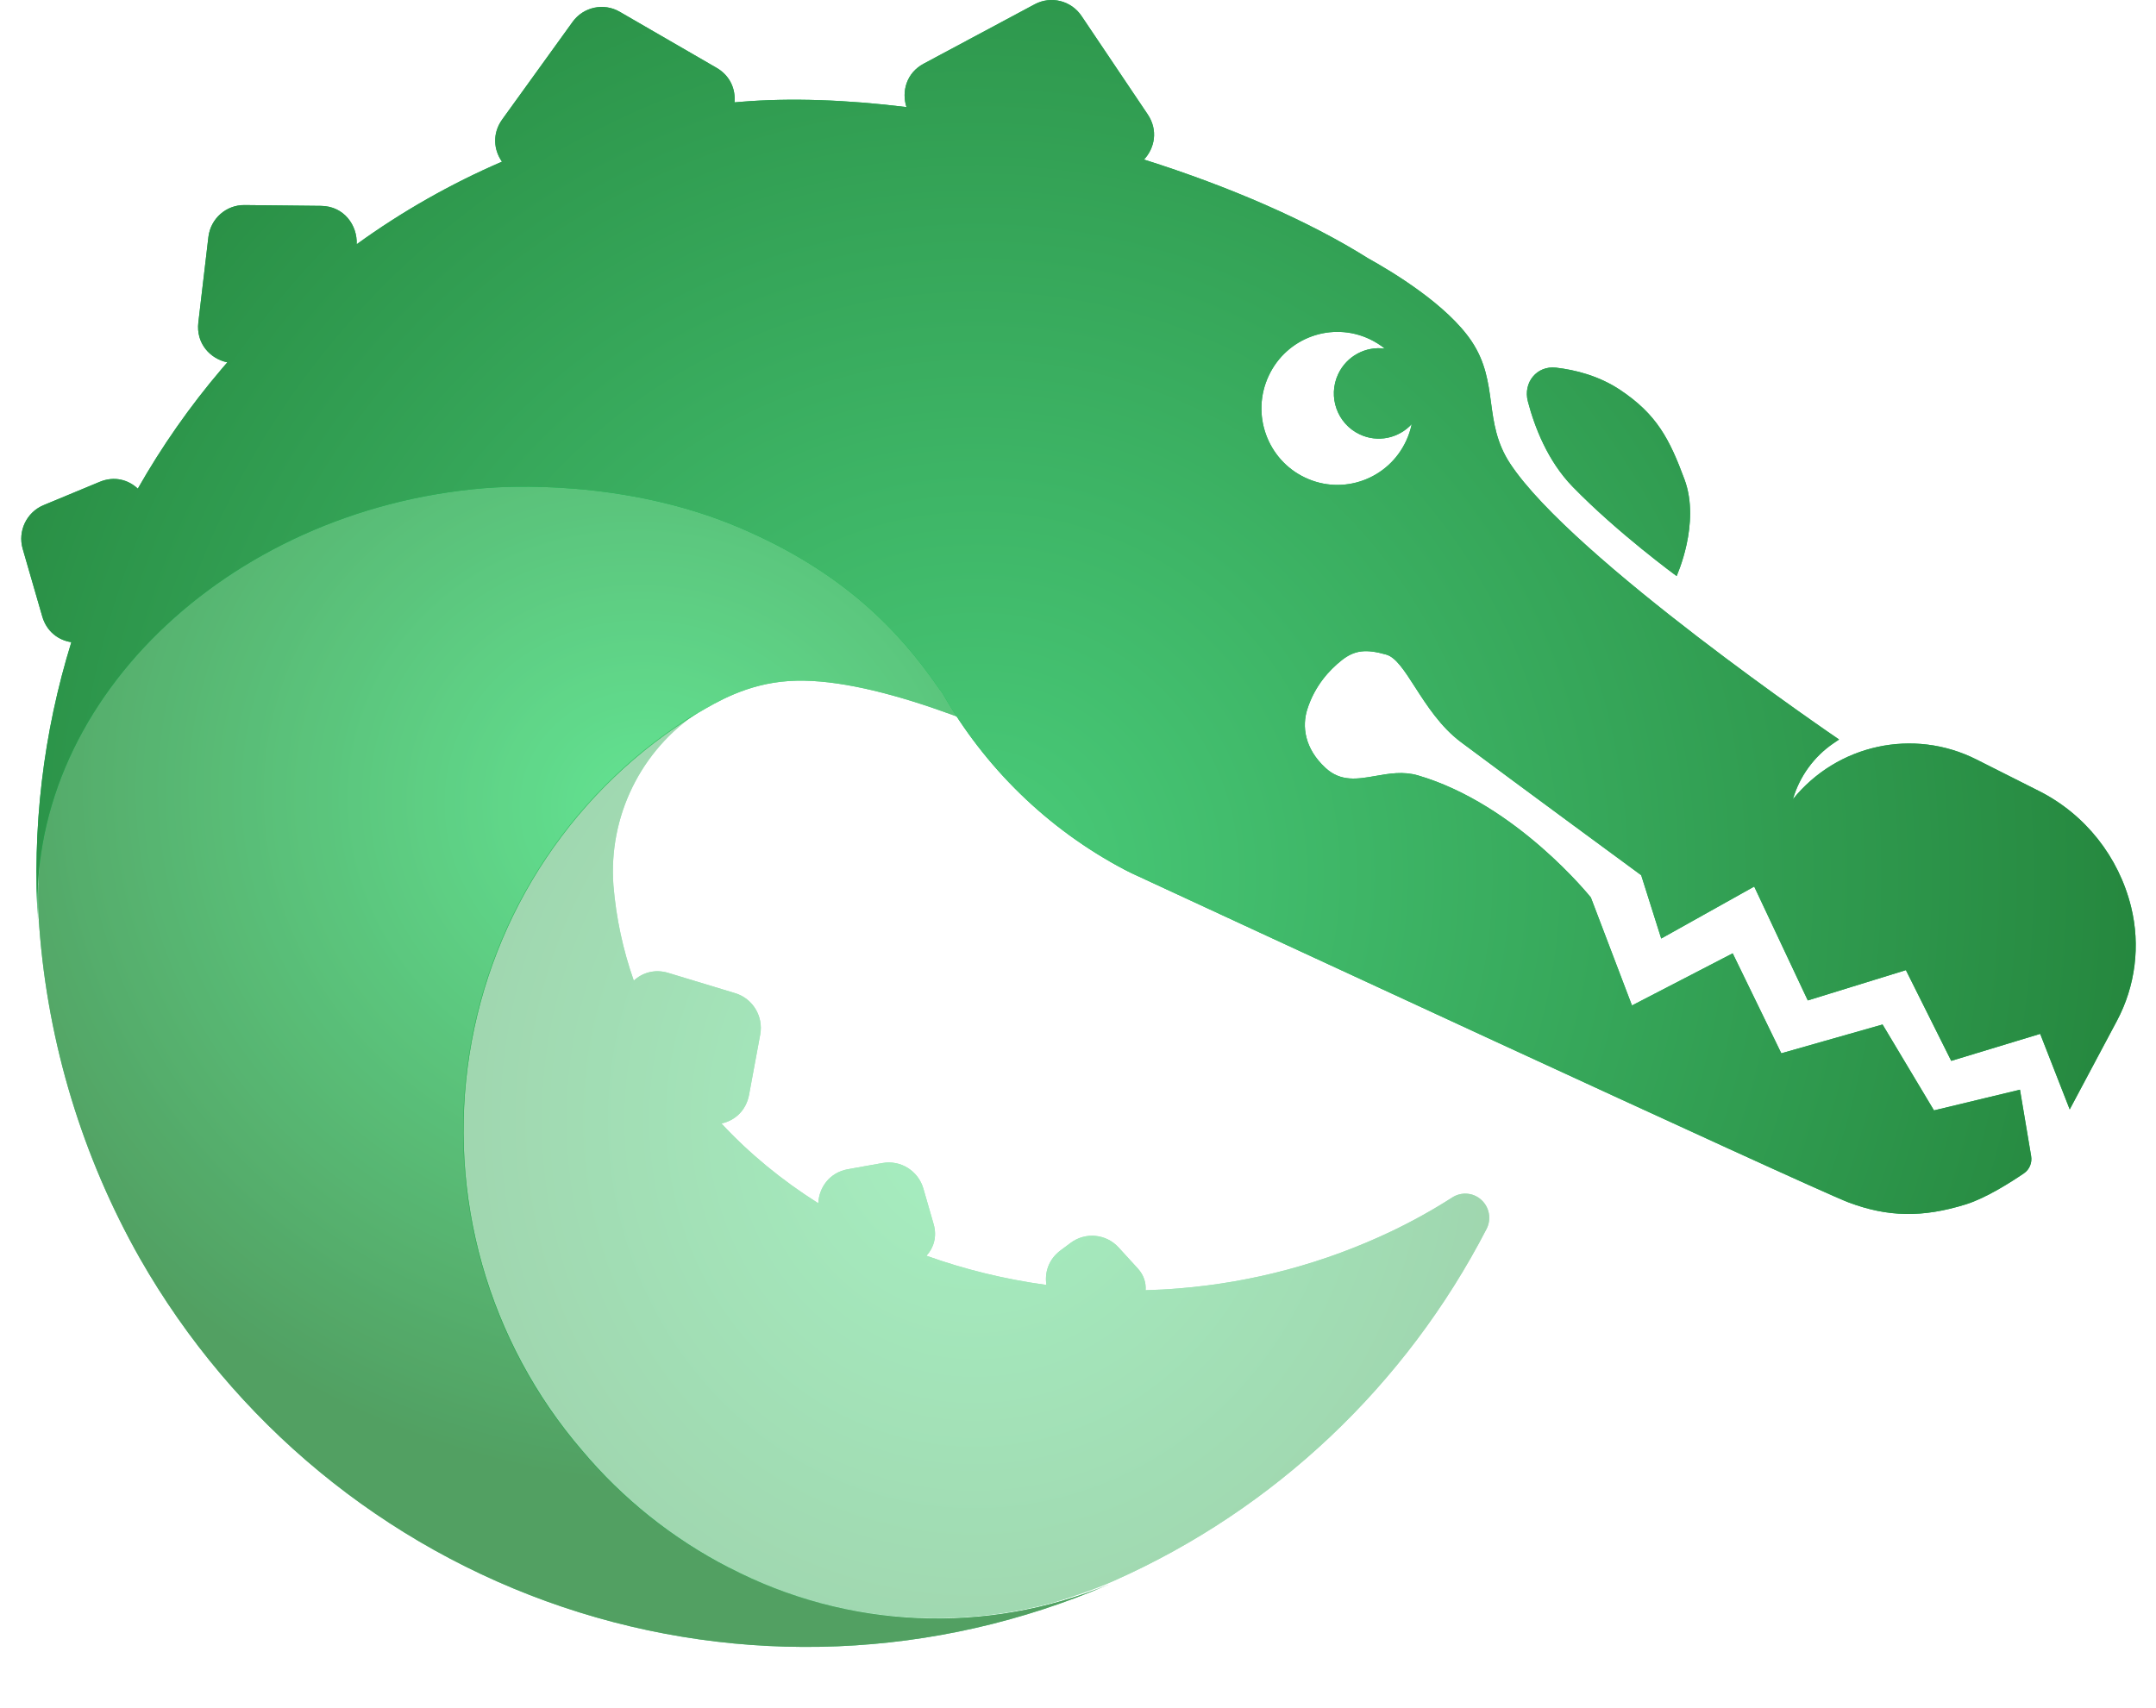
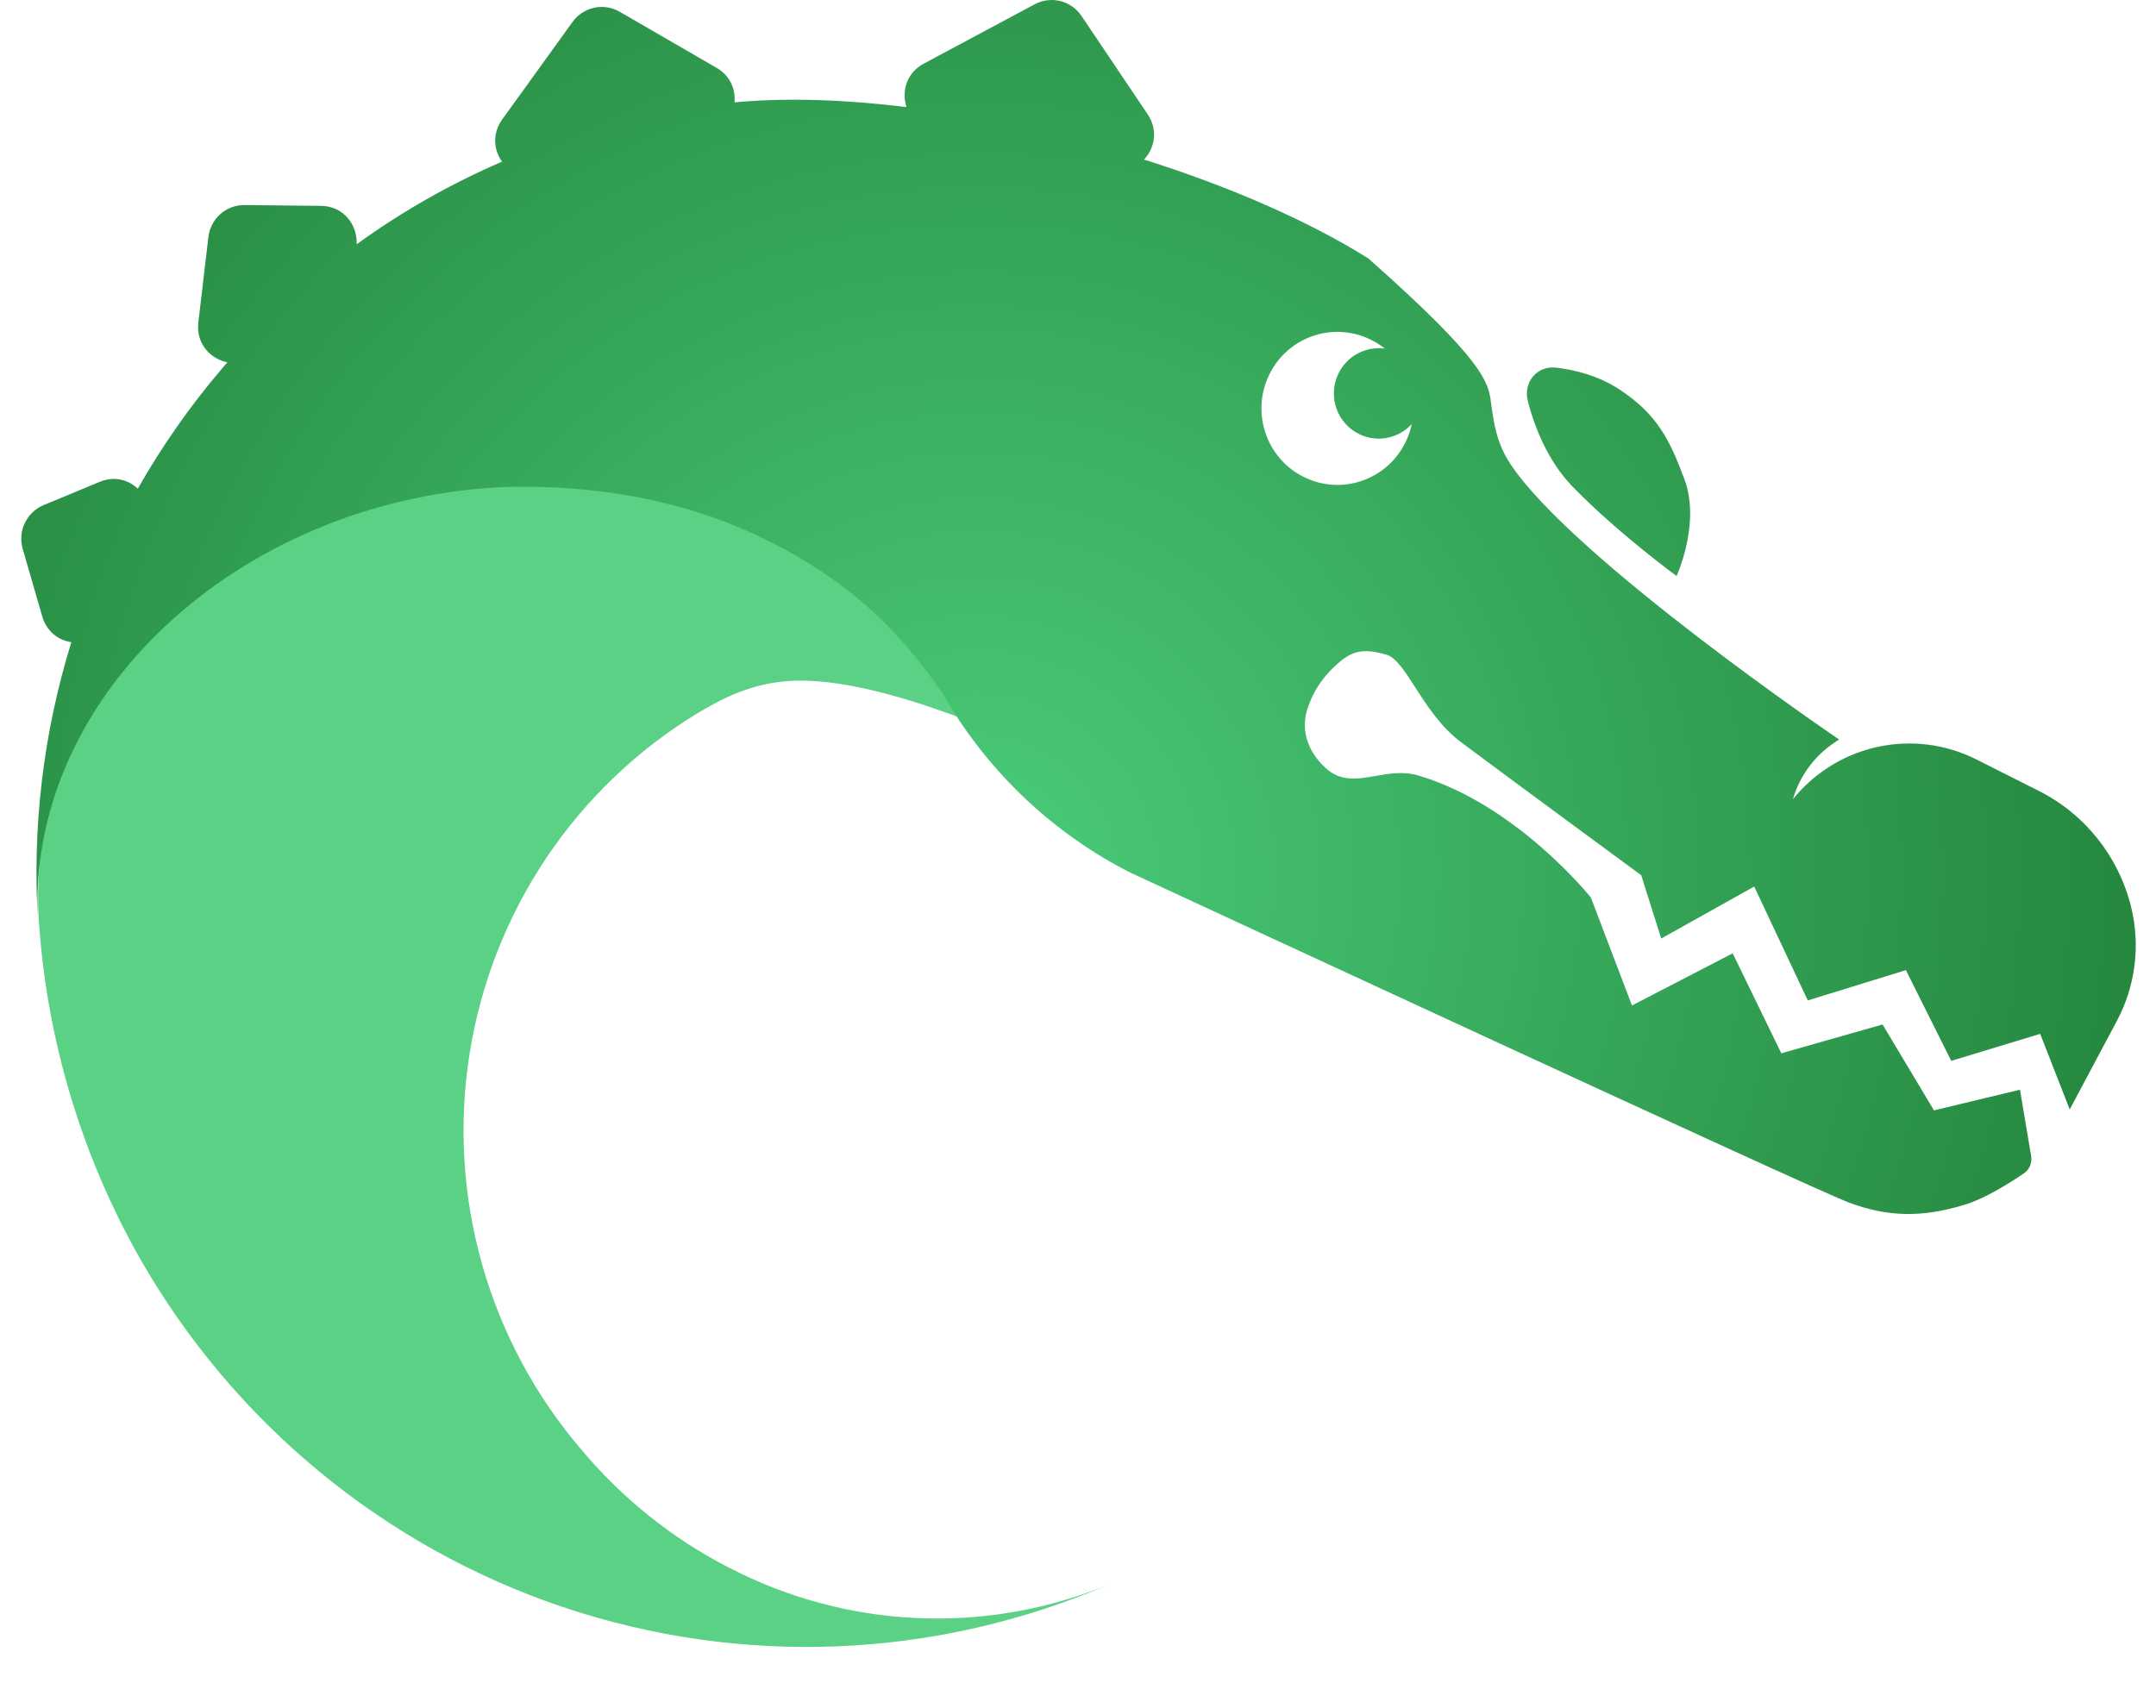
<svg xmlns="http://www.w3.org/2000/svg" width="53" height="42" viewBox="0 0 53 42" fill="none">
  <g opacity="0.7">
    <path d="M17.911 38.542C16.532 37.832 15.306 36.852 14.306 35.661C13.168 34.337 12.331 32.779 11.853 31.096C11.376 29.413 11.27 27.646 11.542 25.918C11.815 24.19 12.459 22.544 13.43 21.094C14.402 19.645 15.676 18.427 17.164 17.527C17.605 17.271 18.355 16.812 19.399 16.745C23.247 16.495 31.436 21.601 31.436 21.601C31.436 21.601 27.113 8.953 11.759 10.232C5.307 10.77 0.515 17.382 0.966 22.795C1.18 25.661 2.024 28.443 3.438 30.94C5.745 34.984 9.445 38.035 13.835 39.514C18.225 40.992 23 40.796 27.251 38.962C25.76 39.577 24.154 39.858 22.544 39.786C20.934 39.714 19.358 39.292 17.925 38.547L17.911 38.542Z" fill="#15BE53" />
-     <path d="M17.911 38.542C16.532 37.832 15.306 36.852 14.306 35.661C13.168 34.337 12.331 32.779 11.853 31.096C11.376 29.413 11.27 27.646 11.542 25.918C11.815 24.19 12.459 22.544 13.43 21.094C14.402 19.645 15.676 18.427 17.164 17.527C17.605 17.271 18.355 16.812 19.399 16.745C23.247 16.495 31.436 21.601 31.436 21.601C31.436 21.601 27.113 8.953 11.759 10.232C5.307 10.77 0.515 17.382 0.966 22.795C1.18 25.661 2.024 28.443 3.438 30.94C5.745 34.984 9.445 38.035 13.835 39.514C18.225 40.992 23 40.796 27.251 38.962C25.76 39.577 24.154 39.858 22.544 39.786C20.934 39.714 19.358 39.292 17.925 38.547L17.911 38.542Z" fill="url(#paint0_angular)" />
  </g>
  <g opacity="0.4">
-     <path fill-rule="evenodd" clip-rule="evenodd" d="M14.289 35.654C15.289 36.845 16.514 37.824 17.892 38.533L17.906 38.538C19.339 39.282 20.914 39.704 22.524 39.775C23.681 39.825 24.836 39.694 25.948 39.388C26.419 39.244 26.858 39.09 27.213 38.943L27.4 38.862C31.333 37.111 34.557 34.063 36.542 30.22C36.603 30.103 36.623 29.969 36.6 29.839C36.577 29.709 36.511 29.59 36.413 29.502C36.316 29.413 36.192 29.36 36.061 29.351C35.93 29.342 35.8 29.377 35.691 29.45C35.211 29.757 34.713 30.033 34.2 30.278C32.565 31.056 30.804 31.53 29.002 31.678C28.721 31.702 28.441 31.717 28.162 31.725C28.175 31.544 28.12 31.355 27.972 31.192L27.498 30.673C27.192 30.338 26.684 30.289 26.321 30.559L26.074 30.743C25.776 30.964 25.675 31.292 25.724 31.595C24.702 31.456 23.712 31.213 22.775 30.877C22.951 30.685 23.04 30.407 22.951 30.099L22.699 29.226C22.573 28.789 22.14 28.518 21.695 28.597L20.845 28.749C20.387 28.831 20.134 29.202 20.115 29.586C19.227 29.026 18.425 28.367 17.735 27.625C18.055 27.557 18.34 27.317 18.414 26.918L18.688 25.439C18.771 24.991 18.506 24.552 18.073 24.421L16.428 23.922C16.095 23.821 15.791 23.917 15.58 24.112C15.318 23.367 15.146 22.582 15.079 21.764C15.019 20.934 15.18 20.102 15.546 19.356C15.911 18.61 16.467 17.976 17.156 17.518C15.668 18.419 14.394 19.637 13.423 21.087C12.451 22.537 11.805 24.184 11.532 25.912C11.258 27.64 11.364 29.407 11.84 31.09C12.316 32.773 13.152 34.331 14.289 35.654Z" fill="#15BE53" />
-     <path fill-rule="evenodd" clip-rule="evenodd" d="M14.289 35.654C15.289 36.845 16.514 37.824 17.892 38.533L17.906 38.538C19.339 39.282 20.914 39.704 22.524 39.775C23.681 39.825 24.836 39.694 25.948 39.388C26.419 39.244 26.858 39.09 27.213 38.943L27.4 38.862C31.333 37.111 34.557 34.063 36.542 30.22C36.603 30.103 36.623 29.969 36.6 29.839C36.577 29.709 36.511 29.59 36.413 29.502C36.316 29.413 36.192 29.36 36.061 29.351C35.93 29.342 35.8 29.377 35.691 29.45C35.211 29.757 34.713 30.033 34.2 30.278C32.565 31.056 30.804 31.53 29.002 31.678C28.721 31.702 28.441 31.717 28.162 31.725C28.175 31.544 28.12 31.355 27.972 31.192L27.498 30.673C27.192 30.338 26.684 30.289 26.321 30.559L26.074 30.743C25.776 30.964 25.675 31.292 25.724 31.595C24.702 31.456 23.712 31.213 22.775 30.877C22.951 30.685 23.04 30.407 22.951 30.099L22.699 29.226C22.573 28.789 22.14 28.518 21.695 28.597L20.845 28.749C20.387 28.831 20.134 29.202 20.115 29.586C19.227 29.026 18.425 28.367 17.735 27.625C18.055 27.557 18.34 27.317 18.414 26.918L18.688 25.439C18.771 24.991 18.506 24.552 18.073 24.421L16.428 23.922C16.095 23.821 15.791 23.917 15.58 24.112C15.318 23.367 15.146 22.582 15.079 21.764C15.019 20.934 15.18 20.102 15.546 19.356C15.911 18.61 16.467 17.976 17.156 17.518C15.668 18.419 14.394 19.637 13.423 21.087C12.451 22.537 11.805 24.184 11.532 25.912C11.258 27.64 11.364 29.407 11.84 31.09C12.316 32.773 13.152 34.331 14.289 35.654Z" fill="url(#paint1_angular)" />
-   </g>
-   <path fill-rule="evenodd" clip-rule="evenodd" d="M25.438 0.104C25.837 -0.109 26.332 0.015 26.586 0.392L28.212 2.81C28.476 3.202 28.385 3.643 28.123 3.923C30.224 4.587 32.169 5.431 33.639 6.356C34.227 6.682 35.582 7.498 36.179 8.396C36.519 8.908 36.586 9.403 36.653 9.899C36.719 10.392 36.786 10.885 37.121 11.396C38.656 13.732 45.209 18.183 45.209 18.183L45.072 18.276C44.591 18.604 44.238 19.091 44.074 19.652C45.164 18.302 47.039 17.895 48.585 18.674L50.121 19.448C51.256 20.019 52.085 21.064 52.389 22.305C52.62 23.249 52.495 24.246 52.038 25.103L50.879 27.279L50.153 25.421L47.966 26.085L46.852 23.854L44.44 24.599L43.123 21.799L40.837 23.077L40.345 21.52C40.345 21.52 37.308 19.289 35.917 18.25C35.416 17.876 35.072 17.34 34.785 16.894C34.526 16.491 34.315 16.163 34.079 16.096C33.582 15.954 33.299 15.984 32.981 16.236C32.683 16.473 32.322 16.857 32.136 17.442C32.006 17.852 32.062 18.402 32.587 18.884C32.961 19.229 33.373 19.157 33.817 19.079C34.147 19.021 34.495 18.96 34.858 19.066C37.278 19.774 39.108 22.069 39.108 22.069L40.118 24.723L42.594 23.441L43.789 25.899L46.278 25.191L47.542 27.303L49.656 26.794L49.93 28.423C49.959 28.589 49.891 28.757 49.752 28.851C49.43 29.071 48.819 29.459 48.327 29.613C47.25 29.948 46.398 29.925 45.441 29.565C44.521 29.219 29.026 22.031 27.814 21.469C27.759 21.443 27.712 21.419 27.658 21.391C25.737 20.38 24.199 18.855 23.166 17.041C23.135 17.002 23.106 16.963 23.078 16.923C22.078 15.475 20.693 14.047 18.186 12.978C15.342 11.766 12.404 11.962 11.89 12.005C5.551 12.537 0.581 17.341 0.939 22.748C0.78 20.375 1.064 18.018 1.754 15.79C1.44 15.744 1.148 15.533 1.039 15.158L0.558 13.495C0.432 13.058 0.653 12.595 1.071 12.421L2.451 11.848C2.812 11.698 3.156 11.797 3.388 12.015C3.977 10.978 4.666 9.991 5.449 9.072C5.496 9.017 5.542 8.963 5.589 8.909C5.171 8.825 4.814 8.447 4.876 7.926L5.123 5.828C5.176 5.376 5.559 5.037 6.011 5.042L7.892 5.062C8.458 5.068 8.789 5.542 8.768 6.006C9.883 5.199 11.081 4.519 12.34 3.975C12.137 3.688 12.095 3.284 12.347 2.935L14.076 0.538C14.342 0.17 14.841 0.062 15.233 0.289L17.614 1.667C17.953 1.863 18.086 2.199 18.056 2.517C18.107 2.513 18.157 2.508 18.208 2.504C19.437 2.401 20.829 2.454 22.283 2.633C22.16 2.252 22.28 1.793 22.708 1.565L25.438 0.104ZM39.831 9.59C40.721 10.185 41.039 10.785 41.411 11.793C41.808 12.87 41.215 14.164 41.215 14.164C41.215 14.164 39.773 13.111 38.663 11.971C38.043 11.335 37.722 10.492 37.559 9.87C37.437 9.406 37.779 8.985 38.252 9.04C38.718 9.094 39.305 9.238 39.831 9.59ZM32.081 11.743C31.148 11.301 30.748 10.18 31.188 9.24C31.627 8.3 32.74 7.897 33.672 8.34C33.807 8.404 33.931 8.482 34.043 8.572C33.578 8.508 33.106 8.75 32.895 9.2C32.635 9.755 32.872 10.418 33.423 10.679C33.87 10.892 34.386 10.775 34.704 10.428C34.675 10.568 34.629 10.708 34.565 10.844C34.126 11.784 33.013 12.187 32.081 11.743Z" fill="#15BE53" />
-   <path fill-rule="evenodd" clip-rule="evenodd" d="M25.438 0.104C25.837 -0.109 26.332 0.015 26.586 0.392L28.212 2.81C28.476 3.202 28.385 3.643 28.123 3.923C30.224 4.587 32.169 5.431 33.639 6.356C34.227 6.682 35.582 7.498 36.179 8.396C36.519 8.908 36.586 9.403 36.653 9.899C36.719 10.392 36.786 10.885 37.121 11.396C38.656 13.732 45.209 18.183 45.209 18.183L45.072 18.276C44.591 18.604 44.238 19.091 44.074 19.652C45.164 18.302 47.039 17.895 48.585 18.674L50.121 19.448C51.256 20.019 52.085 21.064 52.389 22.305C52.62 23.249 52.495 24.246 52.038 25.103L50.879 27.279L50.153 25.421L47.966 26.085L46.852 23.854L44.44 24.599L43.123 21.799L40.837 23.077L40.345 21.52C40.345 21.52 37.308 19.289 35.917 18.25C35.416 17.876 35.072 17.34 34.785 16.894C34.526 16.491 34.315 16.163 34.079 16.096C33.582 15.954 33.299 15.984 32.981 16.236C32.683 16.473 32.322 16.857 32.136 17.442C32.006 17.852 32.062 18.402 32.587 18.884C32.961 19.229 33.373 19.157 33.817 19.079C34.147 19.021 34.495 18.96 34.858 19.066C37.278 19.774 39.108 22.069 39.108 22.069L40.118 24.723L42.594 23.441L43.789 25.899L46.278 25.191L47.542 27.303L49.656 26.794L49.93 28.423C49.959 28.589 49.891 28.757 49.752 28.851C49.43 29.071 48.819 29.459 48.327 29.613C47.25 29.948 46.398 29.925 45.441 29.565C44.521 29.219 29.026 22.031 27.814 21.469C27.759 21.443 27.712 21.419 27.658 21.391C25.737 20.38 24.199 18.855 23.166 17.041C23.135 17.002 23.106 16.963 23.078 16.923C22.078 15.475 20.693 14.047 18.186 12.978C15.342 11.766 12.404 11.962 11.89 12.005C5.551 12.537 0.581 17.341 0.939 22.748C0.78 20.375 1.064 18.018 1.754 15.79C1.44 15.744 1.148 15.533 1.039 15.158L0.558 13.495C0.432 13.058 0.653 12.595 1.071 12.421L2.451 11.848C2.812 11.698 3.156 11.797 3.388 12.015C3.977 10.978 4.666 9.991 5.449 9.072C5.496 9.017 5.542 8.963 5.589 8.909C5.171 8.825 4.814 8.447 4.876 7.926L5.123 5.828C5.176 5.376 5.559 5.037 6.011 5.042L7.892 5.062C8.458 5.068 8.789 5.542 8.768 6.006C9.883 5.199 11.081 4.519 12.34 3.975C12.137 3.688 12.095 3.284 12.347 2.935L14.076 0.538C14.342 0.17 14.841 0.062 15.233 0.289L17.614 1.667C17.953 1.863 18.086 2.199 18.056 2.517C18.107 2.513 18.157 2.508 18.208 2.504C19.437 2.401 20.829 2.454 22.283 2.633C22.16 2.252 22.28 1.793 22.708 1.565L25.438 0.104ZM39.831 9.59C40.721 10.185 41.039 10.785 41.411 11.793C41.808 12.87 41.215 14.164 41.215 14.164C41.215 14.164 39.773 13.111 38.663 11.971C38.043 11.335 37.722 10.492 37.559 9.87C37.437 9.406 37.779 8.985 38.252 9.04C38.718 9.094 39.305 9.238 39.831 9.59ZM32.081 11.743C31.148 11.301 30.748 10.18 31.188 9.24C31.627 8.3 32.74 7.897 33.672 8.34C33.807 8.404 33.931 8.482 34.043 8.572C33.578 8.508 33.106 8.75 32.895 9.2C32.635 9.755 32.872 10.418 33.423 10.679C33.87 10.892 34.386 10.775 34.704 10.428C34.675 10.568 34.629 10.708 34.565 10.844C34.126 11.784 33.013 12.187 32.081 11.743Z" fill="url(#paint2_angular)" />
+     </g>
+   <path fill-rule="evenodd" clip-rule="evenodd" d="M25.438 0.104C25.837 -0.109 26.332 0.015 26.586 0.392L28.212 2.81C28.476 3.202 28.385 3.643 28.123 3.923C30.224 4.587 32.169 5.431 33.639 6.356C36.519 8.908 36.586 9.403 36.653 9.899C36.719 10.392 36.786 10.885 37.121 11.396C38.656 13.732 45.209 18.183 45.209 18.183L45.072 18.276C44.591 18.604 44.238 19.091 44.074 19.652C45.164 18.302 47.039 17.895 48.585 18.674L50.121 19.448C51.256 20.019 52.085 21.064 52.389 22.305C52.62 23.249 52.495 24.246 52.038 25.103L50.879 27.279L50.153 25.421L47.966 26.085L46.852 23.854L44.44 24.599L43.123 21.799L40.837 23.077L40.345 21.52C40.345 21.52 37.308 19.289 35.917 18.25C35.416 17.876 35.072 17.34 34.785 16.894C34.526 16.491 34.315 16.163 34.079 16.096C33.582 15.954 33.299 15.984 32.981 16.236C32.683 16.473 32.322 16.857 32.136 17.442C32.006 17.852 32.062 18.402 32.587 18.884C32.961 19.229 33.373 19.157 33.817 19.079C34.147 19.021 34.495 18.96 34.858 19.066C37.278 19.774 39.108 22.069 39.108 22.069L40.118 24.723L42.594 23.441L43.789 25.899L46.278 25.191L47.542 27.303L49.656 26.794L49.93 28.423C49.959 28.589 49.891 28.757 49.752 28.851C49.43 29.071 48.819 29.459 48.327 29.613C47.25 29.948 46.398 29.925 45.441 29.565C44.521 29.219 29.026 22.031 27.814 21.469C27.759 21.443 27.712 21.419 27.658 21.391C25.737 20.38 24.199 18.855 23.166 17.041C23.135 17.002 23.106 16.963 23.078 16.923C22.078 15.475 20.693 14.047 18.186 12.978C15.342 11.766 12.404 11.962 11.89 12.005C5.551 12.537 0.581 17.341 0.939 22.748C0.78 20.375 1.064 18.018 1.754 15.79C1.44 15.744 1.148 15.533 1.039 15.158L0.558 13.495C0.432 13.058 0.653 12.595 1.071 12.421L2.451 11.848C2.812 11.698 3.156 11.797 3.388 12.015C3.977 10.978 4.666 9.991 5.449 9.072C5.496 9.017 5.542 8.963 5.589 8.909C5.171 8.825 4.814 8.447 4.876 7.926L5.123 5.828C5.176 5.376 5.559 5.037 6.011 5.042L7.892 5.062C8.458 5.068 8.789 5.542 8.768 6.006C9.883 5.199 11.081 4.519 12.34 3.975C12.137 3.688 12.095 3.284 12.347 2.935L14.076 0.538C14.342 0.17 14.841 0.062 15.233 0.289L17.614 1.667C17.953 1.863 18.086 2.199 18.056 2.517C18.107 2.513 18.157 2.508 18.208 2.504C19.437 2.401 20.829 2.454 22.283 2.633C22.16 2.252 22.28 1.793 22.708 1.565L25.438 0.104ZM39.831 9.59C40.721 10.185 41.039 10.785 41.411 11.793C41.808 12.87 41.215 14.164 41.215 14.164C41.215 14.164 39.773 13.111 38.663 11.971C38.043 11.335 37.722 10.492 37.559 9.87C37.437 9.406 37.779 8.985 38.252 9.04C38.718 9.094 39.305 9.238 39.831 9.59ZM32.081 11.743C31.148 11.301 30.748 10.18 31.188 9.24C31.627 8.3 32.74 7.897 33.672 8.34C33.807 8.404 33.931 8.482 34.043 8.572C33.578 8.508 33.106 8.75 32.895 9.2C32.635 9.755 32.872 10.418 33.423 10.679C33.87 10.892 34.386 10.775 34.704 10.428C34.675 10.568 34.629 10.708 34.565 10.844C34.126 11.784 33.013 12.187 32.081 11.743Z" fill="url(#paint2_angular)" />
  <defs>
    <radialGradient id="paint0_angular" cx="0" cy="0" r="1" gradientUnits="userSpaceOnUse" gradientTransform="translate(16 20) rotate(19.44) scale(18.028 16.315)">
      <stop stop-color="#21D864" />
      <stop offset="1" stop-color="#087820" />
    </radialGradient>
    <radialGradient id="paint1_angular" cx="0" cy="0" r="1" gradientUnits="userSpaceOnUse" gradientTransform="translate(24 27.5) rotate(4.399) scale(19.558 20.667)">
      <stop stop-color="#21D864" />
      <stop offset="1" stop-color="#087820" />
    </radialGradient>
    <radialGradient id="paint2_angular" cx="0" cy="0" r="1" gradientUnits="userSpaceOnUse" gradientTransform="translate(24 21.5) rotate(25.463) scale(34.889 34.891)">
      <stop stop-color="#4ACC7A" />
      <stop offset="1" stop-color="#1D7831" />
    </radialGradient>
  </defs>
</svg>